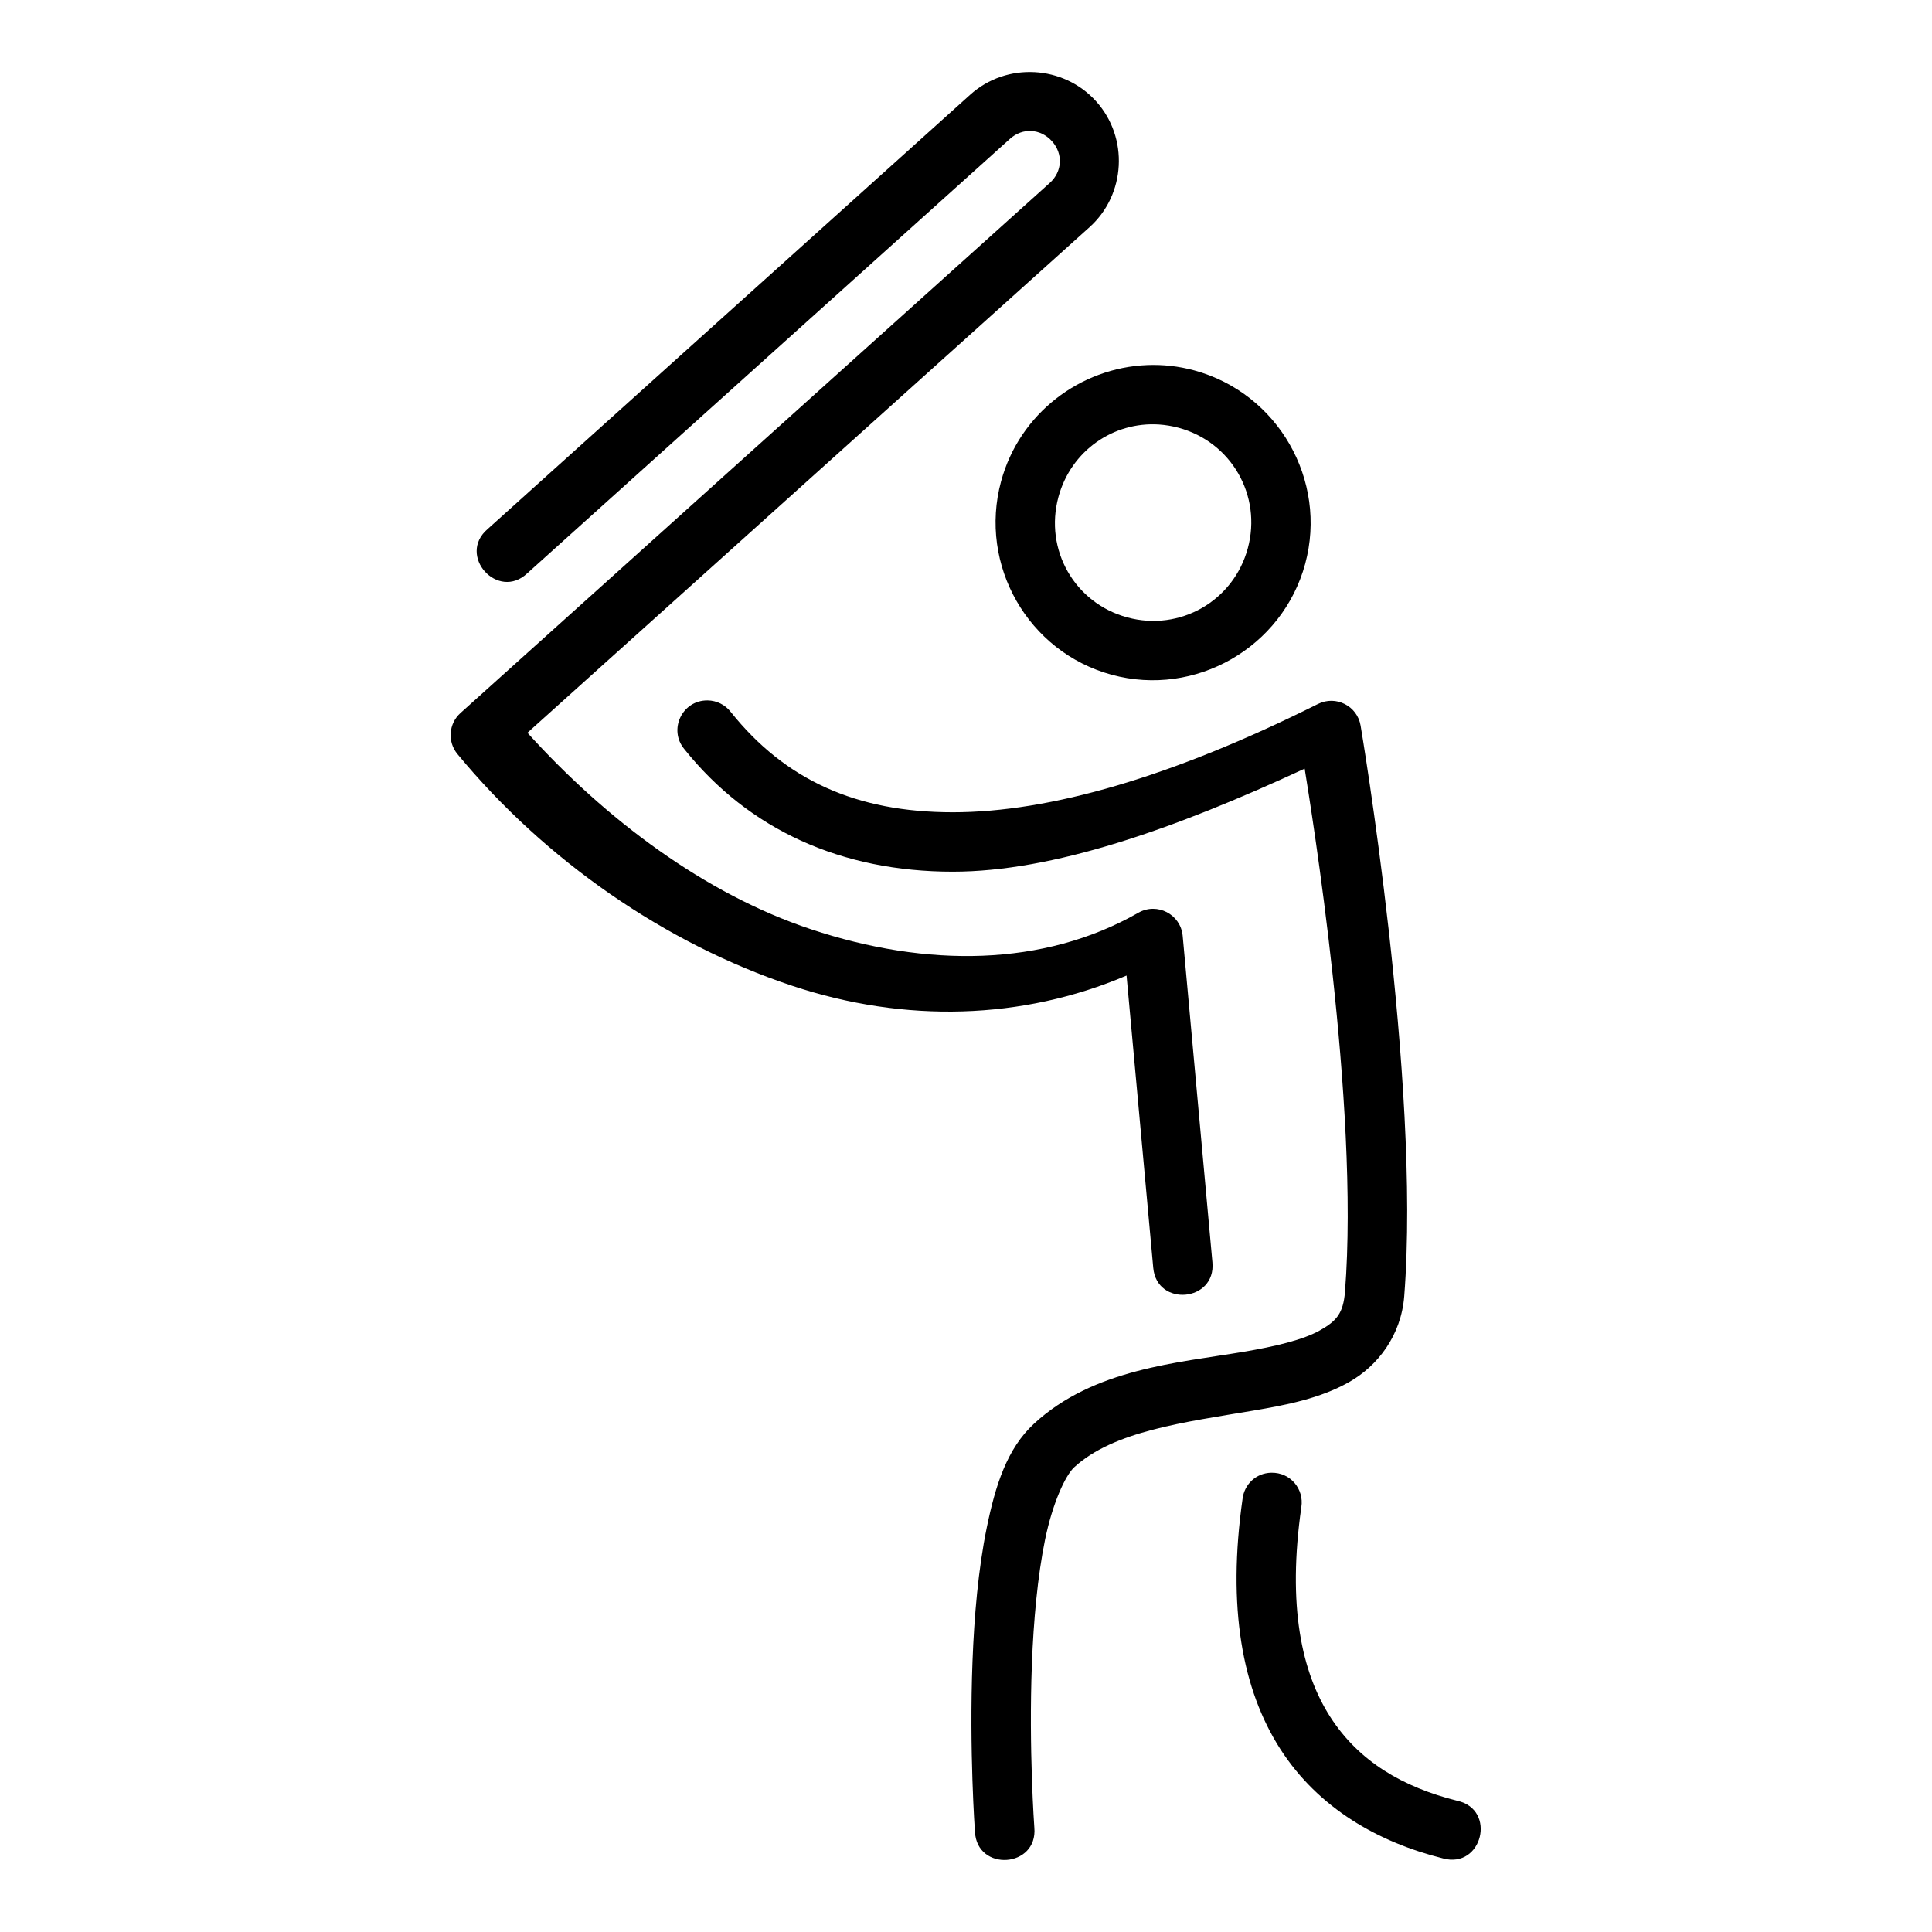
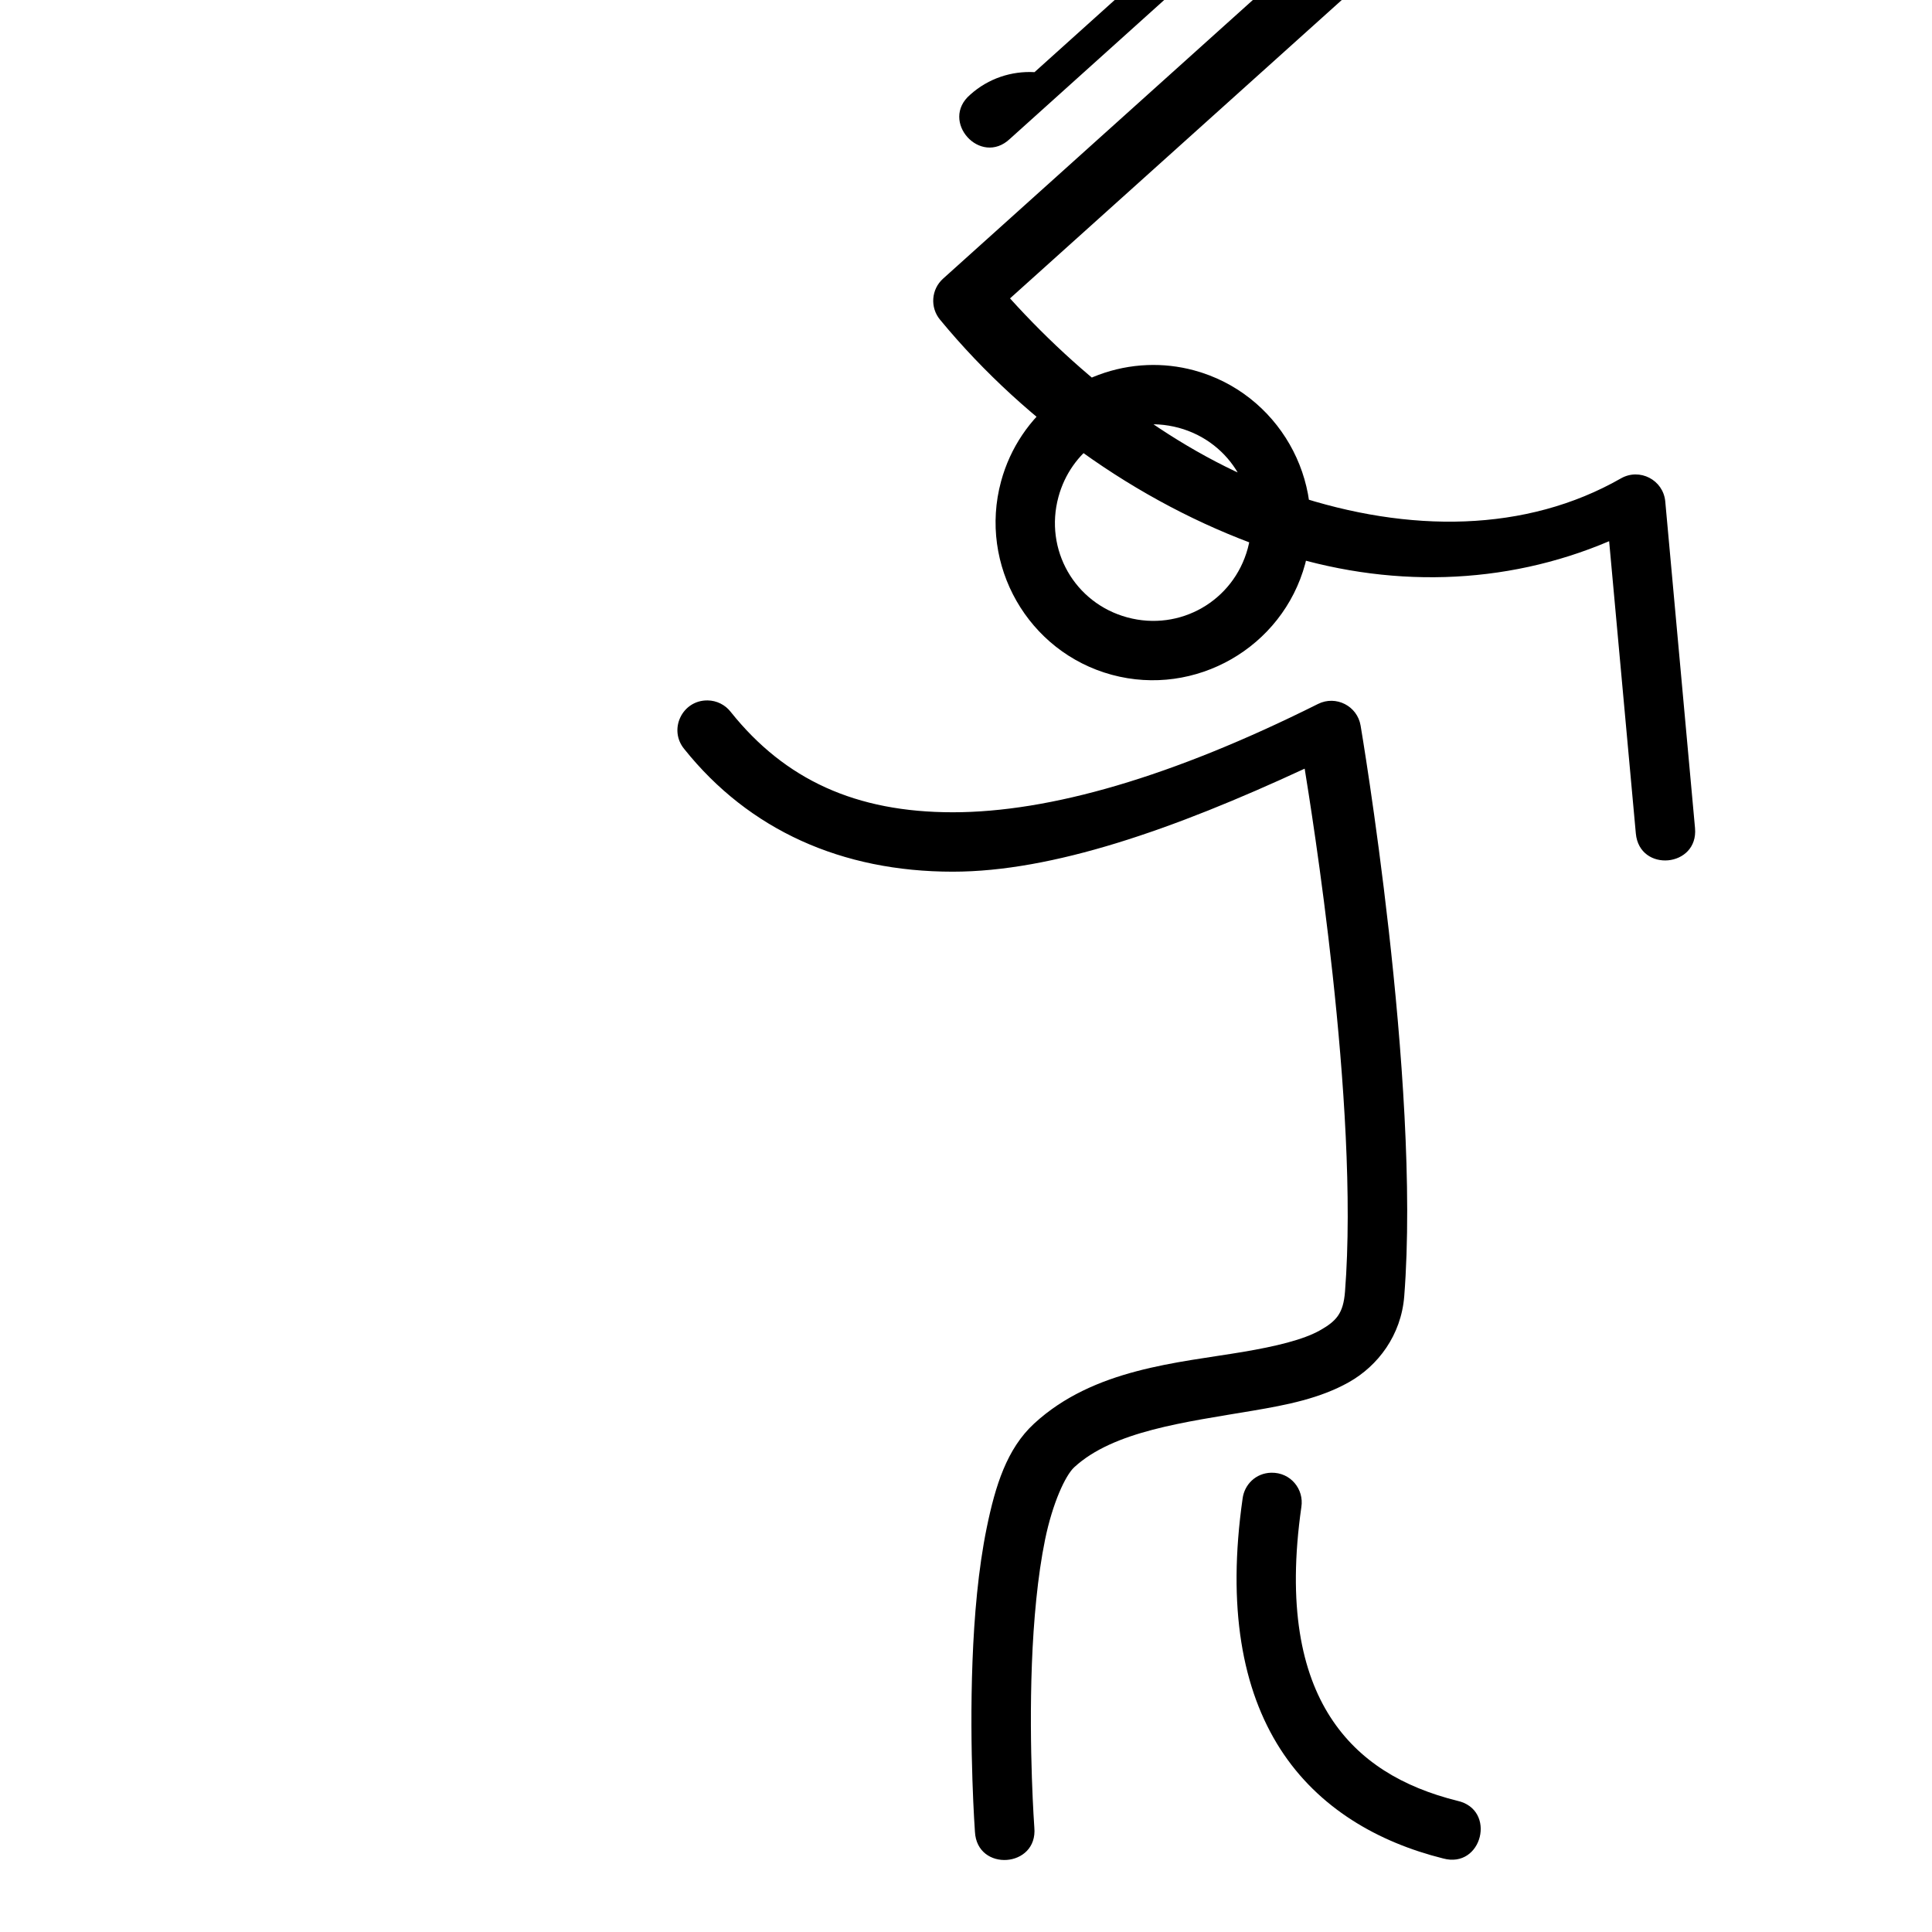
<svg xmlns="http://www.w3.org/2000/svg" fill="#000000" width="800px" height="800px" version="1.1" viewBox="144 144 512 512">
-   <path d="m418.16 163.12c-6.055-0.332-12.223 1.633-17.035 5.965l-127.89 115.11c-8.203 6.996 2.715 19.125 10.531 11.699l127.89-115.11c3.344-3.008 8.109-2.715 11.117 0.629 3.008 3.344 2.758 8.062-0.582 11.07l-156.13 140.45c-3.172 2.824-3.531 7.652-0.816 10.918 23.191 28.117 55.055 50.223 88.73 61.406 29.867 9.922 60.922 9.047 88.574-2.723l7.074 77.445c0.953 10.453 16.637 9.023 15.684-1.43l-7.887-86.578c-0.547-5.684-6.769-8.914-11.73-6.09-25.168 14.383-56.145 14.551-86.715 4.398-28.191-9.363-54.434-29.109-75.199-52.09l148.97-133.99c9.625-8.66 10.414-23.711 1.754-33.332-4.332-4.812-10.273-7.422-16.328-7.75zm29.891 77.629c-17.766 0.688-33.875 12.809-38.762 30.828-6.012 22.176 7.16 45.234 29.336 51.246 22.176 6.012 45.246-7.223 51.262-29.398 6.012-22.176-7.223-45.246-29.398-51.262-4.156-1.129-8.34-1.574-12.438-1.414zm3.09 15.746c1.73 0.117 3.481 0.406 5.227 0.875 13.965 3.785 22.098 17.969 18.312 31.934-3.785 13.965-17.969 22.098-31.934 18.312-13.965-3.785-22.035-17.953-18.25-31.918 3.312-12.219 14.535-19.988 26.645-19.203zm-119.63 73.125c-6.727-0.09-10.457 7.75-6.148 12.914 17.145 21.43 41.699 32.473 71.125 32.473 26.43 0 58.336-11.109 93.266-27.305 1.629 10.211 14.559 89.105 10.688 138.59-0.453 5.781-2.258 7.797-6.672 10.285-4.418 2.488-11.742 4.234-20.34 5.688-17.195 2.902-39.559 4.43-55.379 19.004-7.238 6.668-10.273 16.488-12.547 27.551-2.273 11.066-3.328 23.559-3.781 35.438-0.906 23.762 0.645 45.156 0.645 45.156 0.531 10.734 16.723 9.594 15.742-1.105 0 0-1.512-20.684-0.645-43.402 0.434-11.359 1.504-23.211 3.488-32.887 1.988-9.68 5.379-17.02 7.734-19.188 10.402-9.582 29.289-11.938 47.355-14.992 9.035-1.527 17.801-3.246 25.445-7.551 7.644-4.305 13.84-12.391 14.652-22.785 4.461-57.027-11.562-151.2-11.562-151.2-0.867-5.227-6.547-8.117-11.285-5.75-38.699 19.352-71.125 28.707-96.801 28.707s-44.465-8.621-58.809-26.555c-1.469-1.922-3.746-3.062-6.164-3.09zm141.79 211.53c-4.113 28.801-0.117 50.605 9.992 66.359 10.125 15.75 26.039 24.723 43.129 28.996 10.391 2.852 14.293-12.98 3.766-15.281-14.395-3.598-26.055-10.402-33.641-22.203-7.586-11.801-11.43-29.352-7.672-55.656 0.734-4.695-2.828-9.18-7.973-9.078-4.129 0.09-7.133 3.156-7.602 6.863z" />
+   <path d="m418.16 163.12c-6.055-0.332-12.223 1.633-17.035 5.965c-8.203 6.996 2.715 19.125 10.531 11.699l127.89-115.11c3.344-3.008 8.109-2.715 11.117 0.629 3.008 3.344 2.758 8.062-0.582 11.07l-156.13 140.45c-3.172 2.824-3.531 7.652-0.816 10.918 23.191 28.117 55.055 50.223 88.73 61.406 29.867 9.922 60.922 9.047 88.574-2.723l7.074 77.445c0.953 10.453 16.637 9.023 15.684-1.43l-7.887-86.578c-0.547-5.684-6.769-8.914-11.73-6.09-25.168 14.383-56.145 14.551-86.715 4.398-28.191-9.363-54.434-29.109-75.199-52.09l148.97-133.99c9.625-8.66 10.414-23.711 1.754-33.332-4.332-4.812-10.273-7.422-16.328-7.75zm29.891 77.629c-17.766 0.688-33.875 12.809-38.762 30.828-6.012 22.176 7.16 45.234 29.336 51.246 22.176 6.012 45.246-7.223 51.262-29.398 6.012-22.176-7.223-45.246-29.398-51.262-4.156-1.129-8.34-1.574-12.438-1.414zm3.09 15.746c1.73 0.117 3.481 0.406 5.227 0.875 13.965 3.785 22.098 17.969 18.312 31.934-3.785 13.965-17.969 22.098-31.934 18.312-13.965-3.785-22.035-17.953-18.25-31.918 3.312-12.219 14.535-19.988 26.645-19.203zm-119.63 73.125c-6.727-0.09-10.457 7.75-6.148 12.914 17.145 21.43 41.699 32.473 71.125 32.473 26.43 0 58.336-11.109 93.266-27.305 1.629 10.211 14.559 89.105 10.688 138.59-0.453 5.781-2.258 7.797-6.672 10.285-4.418 2.488-11.742 4.234-20.34 5.688-17.195 2.902-39.559 4.43-55.379 19.004-7.238 6.668-10.273 16.488-12.547 27.551-2.273 11.066-3.328 23.559-3.781 35.438-0.906 23.762 0.645 45.156 0.645 45.156 0.531 10.734 16.723 9.594 15.742-1.105 0 0-1.512-20.684-0.645-43.402 0.434-11.359 1.504-23.211 3.488-32.887 1.988-9.68 5.379-17.02 7.734-19.188 10.402-9.582 29.289-11.938 47.355-14.992 9.035-1.527 17.801-3.246 25.445-7.551 7.644-4.305 13.84-12.391 14.652-22.785 4.461-57.027-11.562-151.2-11.562-151.2-0.867-5.227-6.547-8.117-11.285-5.75-38.699 19.352-71.125 28.707-96.801 28.707s-44.465-8.621-58.809-26.555c-1.469-1.922-3.746-3.062-6.164-3.09zm141.79 211.53c-4.113 28.801-0.117 50.605 9.992 66.359 10.125 15.75 26.039 24.723 43.129 28.996 10.391 2.852 14.293-12.98 3.766-15.281-14.395-3.598-26.055-10.402-33.641-22.203-7.586-11.801-11.43-29.352-7.672-55.656 0.734-4.695-2.828-9.18-7.973-9.078-4.129 0.09-7.133 3.156-7.602 6.863z" />
</svg>